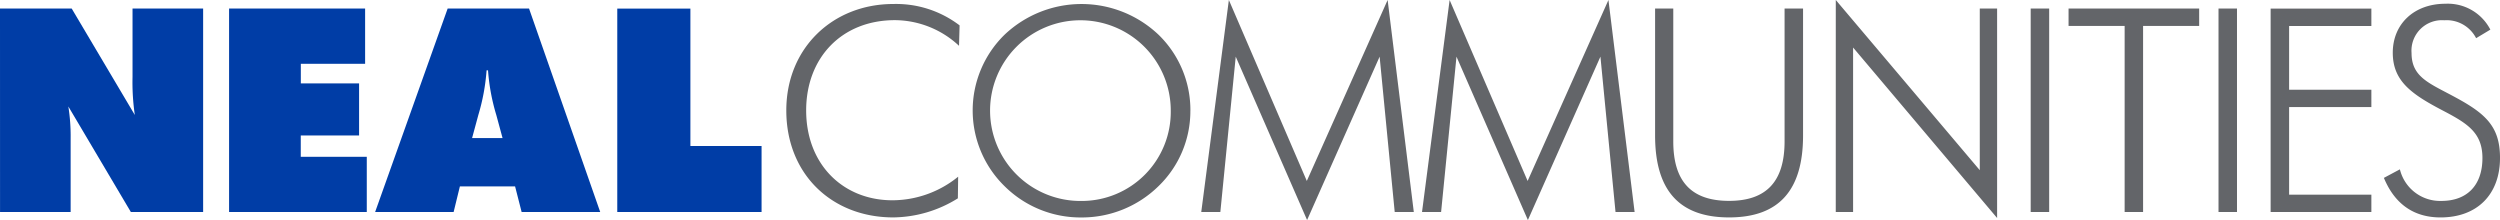
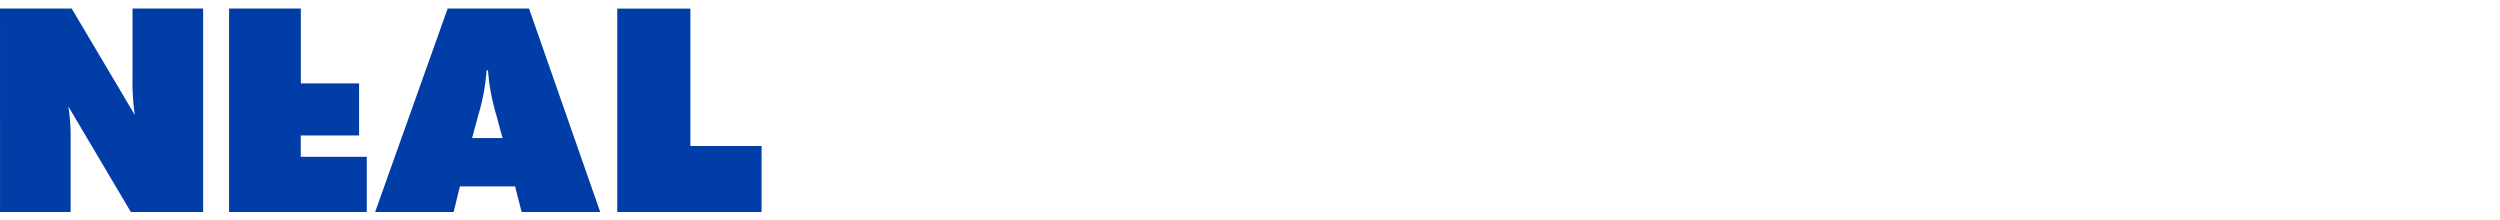
<svg xmlns="http://www.w3.org/2000/svg" id="Group_258" data-name="Group 258" width="327.431" height="28.815" viewBox="0 0 327.431 28.815">
-   <path id="Path_2158" data-name="Path 2158" d="M378.5,43.257c1.421,3.428,3.917,5.18,7.42,5.18,4.8,0,7.788-3.015,7.788-7.788,0-4.022-1.789-5.736-5.7-7.863-3.466-1.9-5.886-2.646-5.886-5.886a3.991,3.991,0,0,1,4.285-4.285,4.338,4.338,0,0,1,4.172,2.346l1.864-1.12a6.269,6.269,0,0,0-5.886-3.39c-4.1,0-6.894,2.646-6.894,6.413,0,3.729,2.458,5.443,6.676,7.638,3.127,1.639,5.067,2.872,5.067,6.149,0,3.578-2.015,5.623-5.368,5.623a5.42,5.42,0,0,1-5.443-4.135ZM363.666,47.73H376.86V45.452H366.087V33.98H376.86V31.71H366.087V23.365H376.86V21.088H363.666Zm-6.826,0h2.421V21.08H356.84Zm-12.3,0h2.421V23.358h7.345V21.08H337.2v2.278h7.345V47.73Zm-12.3,0h2.421V21.08h-2.421Zm-25.53,0h2.27V26.185l18.862,22.327V21.08h-2.27V42.25L306.713,19.96ZM283.047,21.08V37.7c0,7.194,3.165,10.735,9.69,10.735s9.69-3.541,9.69-10.735V21.08h-2.421v17.4c0,5.217-2.345,7.788-7.27,7.788-4.962,0-7.307-2.571-7.307-7.788V21.08Zm-16.659,27.7,9.5-21.4,1.977,20.35h2.5l-3.428-27.77-10.585,23.7-10.216-23.7-3.616,27.77h2.5l2.015-20.35Zm-28.92,0,9.5-21.4,1.977,20.35h2.5l-3.428-27.77-10.585,23.7-10.209-23.7-3.616,27.77h2.5l2.015-20.35Zm-29.559-2.5a11.833,11.833,0,1,1,11.705-11.81,11.667,11.667,0,0,1-11.705,11.81m14.276-11.818a13.745,13.745,0,0,0-4.172-9.953,14.655,14.655,0,0,0-20.17,0,13.869,13.869,0,0,0,0,19.832,14.112,14.112,0,0,0,10.066,4.1,14.33,14.33,0,0,0,10.1-4.1,13.662,13.662,0,0,0,4.172-9.878m-30.3-8.495.075-2.684a13.706,13.706,0,0,0-8.683-2.8c-7.9,0-14.013,5.743-14.013,13.938,0,8.382,6,14.013,14.013,14.013a16.245,16.245,0,0,0,8.457-2.5l.038-2.834a13.705,13.705,0,0,1-8.615,3.09c-6.413,0-11.292-4.653-11.292-11.773,0-6.894,4.661-11.818,11.63-11.818a12.384,12.384,0,0,1,8.39,3.36" transform="translate(-66.276 -19.96)" fill="#636569" />
-   <path id="Path_2159" data-name="Path 2159" d="M113.115,48.1h18.9V39.455h-9.322v-18h-9.577ZM94.1,38.41l.819-3.022A27.119,27.119,0,0,0,96,29.539h.188a26.67,26.67,0,0,0,1.083,5.849l.819,3.022ZM81.4,48.1H91.682l.819-3.353h7.232l.857,3.353h10.292L101.56,21.45H90.9Zm-19.125,0H80.308V40.868H71.662v-2.8H79.3V31.253H71.67V28.682h8.42V21.45H62.273S62.273,48.1,62.273,48.1Zm-30,0h9.247V38.485a24.992,24.992,0,0,0-.3-4.21L49.41,48.1h9.465V21.45H49.628V30.4a29.693,29.693,0,0,0,.3,4.992L41.66,21.45H32.27Z" transform="translate(-32.27 -20.33)" fill="#003da6" />
+   <path id="Path_2159" data-name="Path 2159" d="M113.115,48.1h18.9V39.455h-9.322v-18h-9.577ZM94.1,38.41l.819-3.022A27.119,27.119,0,0,0,96,29.539h.188a26.67,26.67,0,0,0,1.083,5.849l.819,3.022ZM81.4,48.1H91.682l.819-3.353h7.232l.857,3.353h10.292L101.56,21.45H90.9Zm-19.125,0H80.308V40.868H71.662v-2.8H79.3V31.253H71.67V28.682V21.45H62.273S62.273,48.1,62.273,48.1Zm-30,0h9.247V38.485a24.992,24.992,0,0,0-.3-4.21L49.41,48.1h9.465V21.45H49.628V30.4a29.693,29.693,0,0,0,.3,4.992L41.66,21.45H32.27Z" transform="translate(-32.27 -20.33)" fill="#003da6" />
</svg>